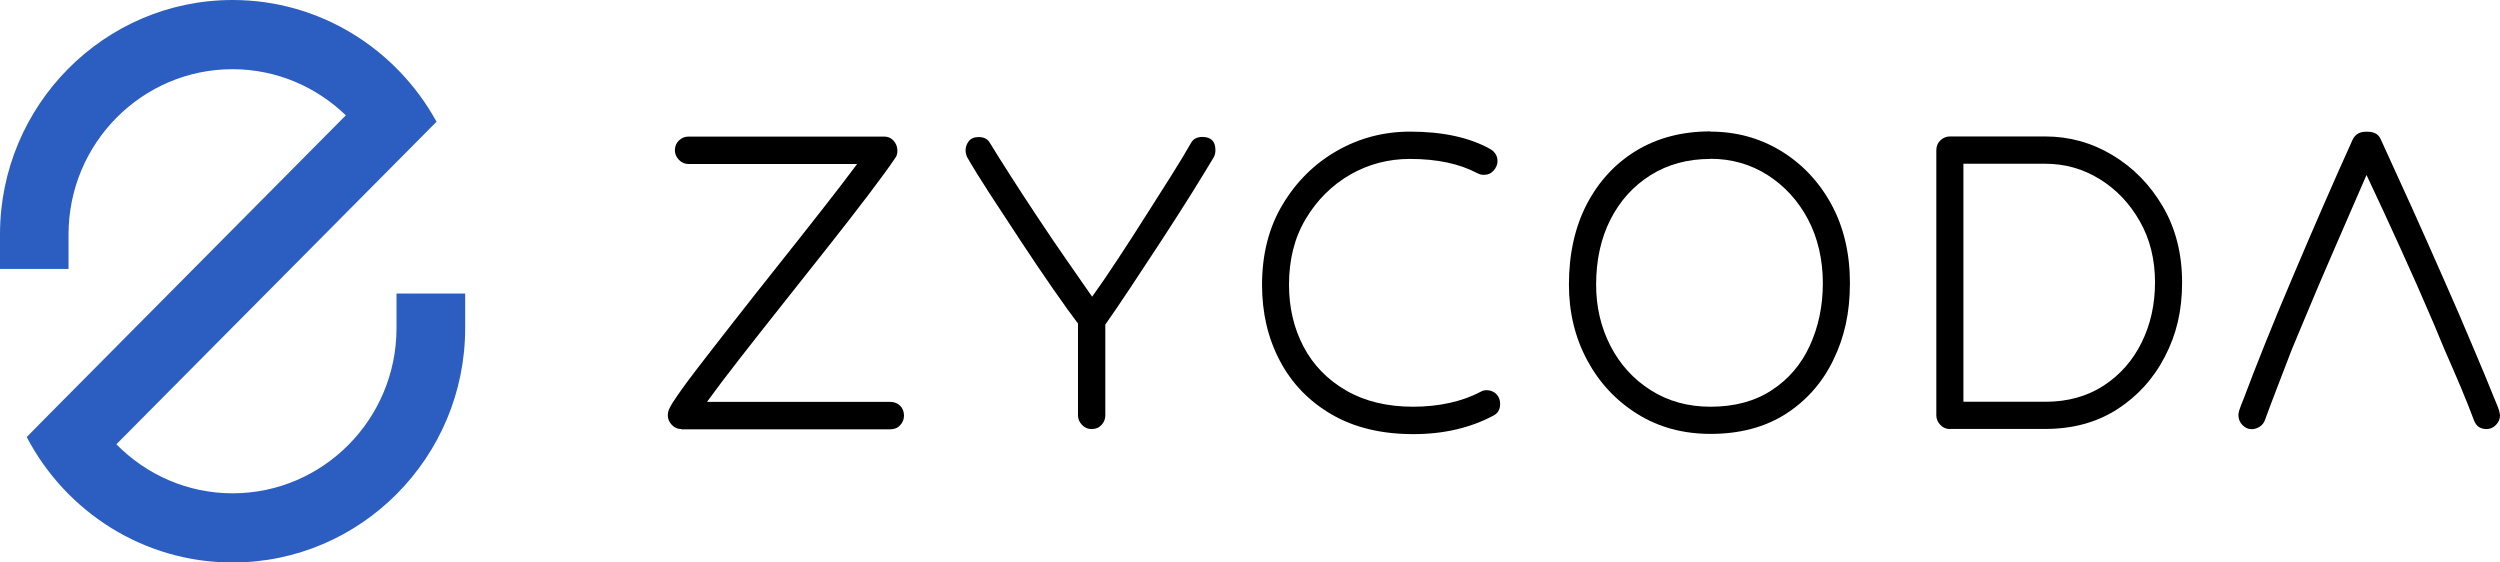
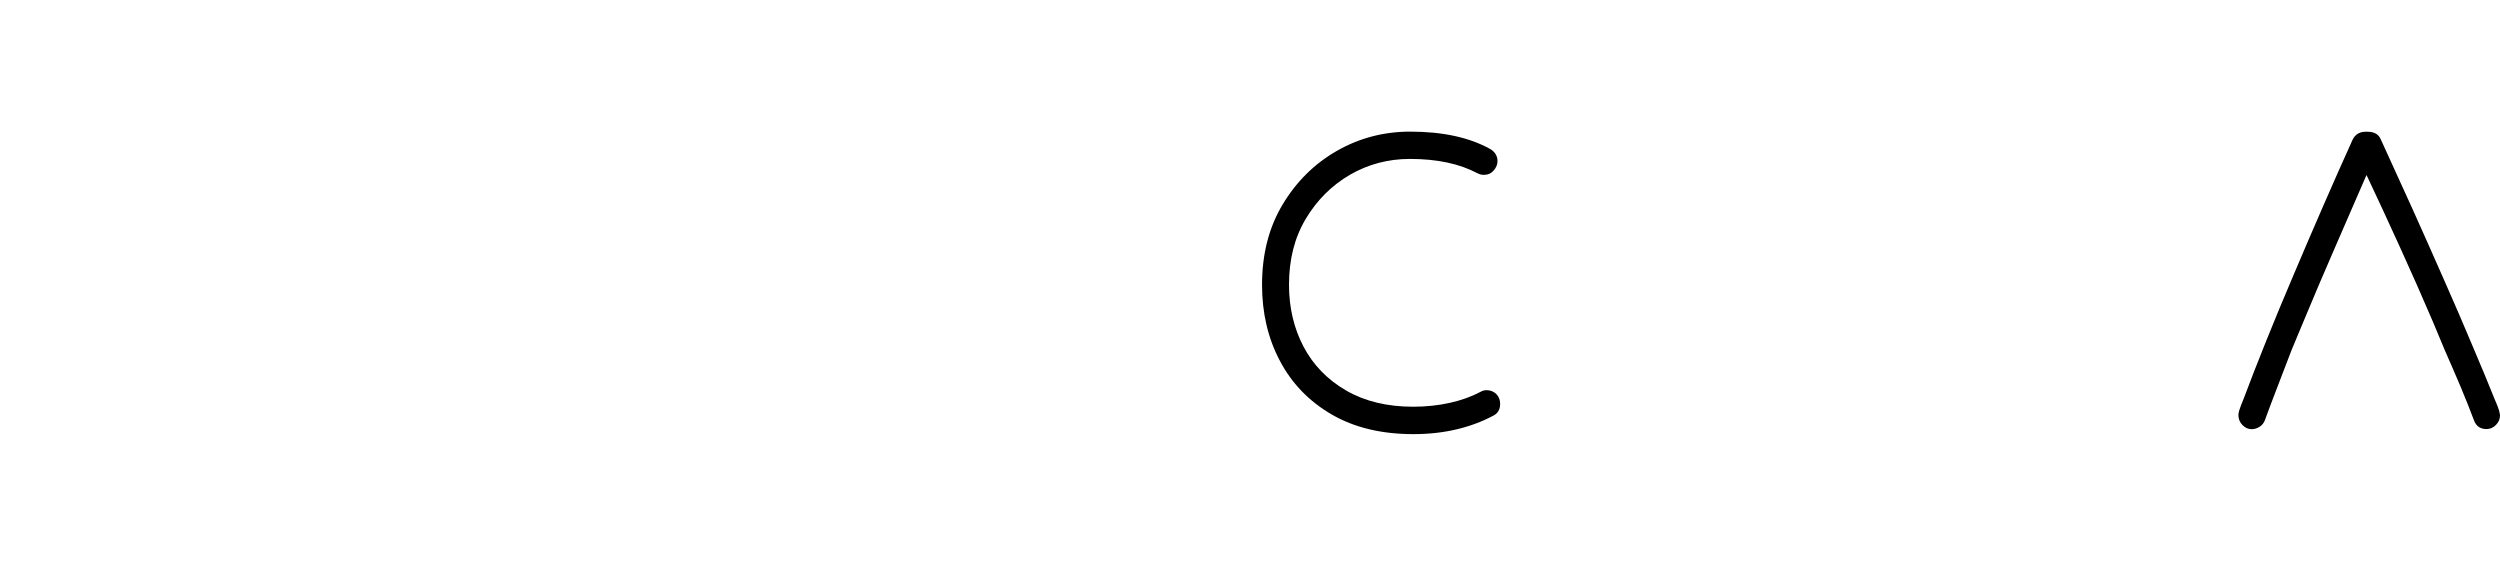
<svg xmlns="http://www.w3.org/2000/svg" width="480" height="108" viewBox="0 0 480 108" fill="none">
-   <path d="M76.131 56.365V62.996C76.131 80.501 62.005 94.715 44.657 94.715C35.937 94.715 28.046 91.097 22.34 85.301L79.743 27.475L83.815 23.371C76.177 9.46 61.498 0 44.657 0C20.039 0 0 20.195 0 45.004V51.635H13.16V45.004C13.16 27.498 27.287 13.286 44.634 13.286C53.078 13.286 60.739 16.671 66.399 22.143L8.674 80.316L5.131 83.91C12.608 98.216 27.517 108 44.657 108C69.275 108 89.314 87.805 89.314 62.996V56.365H76.154H76.131Z" fill="#2B5EC0" />
-   <path d="M130.819 82.379C130.129 82.379 129.508 82.124 129.002 81.591C128.495 81.058 128.219 80.455 128.219 79.76C128.219 79.273 128.334 78.809 128.541 78.392C128.749 77.974 128.933 77.65 129.071 77.441C130.037 75.911 131.578 73.754 133.695 70.995C135.812 68.236 138.251 65.106 140.988 61.605C143.726 58.104 146.556 54.51 149.478 50.847C152.4 47.183 155.161 43.659 157.807 40.297C160.452 36.935 162.707 33.99 164.571 31.486H132.177C131.486 31.486 130.865 31.231 130.359 30.698C129.853 30.165 129.577 29.562 129.577 28.866C129.577 28.101 129.83 27.475 130.359 26.965C130.888 26.478 131.486 26.223 132.177 26.223H169.793C170.484 26.223 171.082 26.478 171.565 27.012C172.048 27.545 172.301 28.194 172.301 28.959C172.301 29.516 172.163 29.979 171.887 30.327C170.714 32.089 168.965 34.454 166.687 37.468C164.387 40.483 161.833 43.798 158.98 47.392C156.127 51.009 153.251 54.626 150.329 58.313C147.407 61.976 144.67 65.477 142.093 68.769C139.516 72.062 137.399 74.867 135.743 77.163H170.944C171.703 77.163 172.324 77.418 172.83 77.905C173.314 78.392 173.567 79.018 173.567 79.806C173.567 80.501 173.314 81.127 172.83 81.638C172.347 82.171 171.726 82.426 170.944 82.426H130.842L130.819 82.379Z" fill="black" />
-   <path d="M209.573 82.379C208.883 82.379 208.262 82.124 207.755 81.591C207.249 81.058 206.973 80.455 206.973 79.76V62.115C205.8 60.585 204.235 58.405 202.28 55.6C200.324 52.794 198.299 49.78 196.183 46.581C194.066 43.358 192.041 40.274 190.132 37.352C188.222 34.408 186.75 32.043 185.714 30.211C185.507 29.794 185.392 29.33 185.392 28.843C185.392 28.217 185.599 27.638 186.014 27.104C186.428 26.571 187.049 26.316 187.9 26.316C188.935 26.316 189.672 26.71 190.086 27.475C191.052 29.075 192.364 31.162 193.997 33.712C195.631 36.263 197.402 38.975 199.312 41.85C201.221 44.726 203.085 47.485 204.948 50.151C206.789 52.818 208.377 55.09 209.688 56.968C211.137 54.951 212.771 52.586 214.543 49.873C216.314 47.183 218.109 44.424 219.903 41.572C221.698 38.744 223.4 36.077 224.965 33.596C226.529 31.116 227.749 29.075 228.669 27.452C229.083 26.687 229.819 26.293 230.855 26.293C232.511 26.293 233.362 27.128 233.362 28.82C233.362 29.307 233.27 29.771 233.04 30.188C232.005 31.927 230.602 34.222 228.83 37.074C227.058 39.903 225.126 42.917 223.055 46.094C220.985 49.27 218.983 52.307 217.073 55.182C215.164 58.057 213.553 60.422 212.219 62.324V79.76C212.219 80.455 211.966 81.081 211.483 81.591C210.999 82.124 210.378 82.379 209.596 82.379H209.573Z" fill="black" />
  <path d="M283.633 33.249C280.228 31.44 275.926 30.513 270.703 30.513C266.539 30.513 262.697 31.533 259.2 33.55C255.702 35.59 252.873 38.396 250.71 42.013C248.547 45.63 247.489 49.827 247.489 54.672C247.489 59.078 248.432 63.066 250.296 66.59C252.159 70.114 254.897 72.92 258.463 74.983C262.029 77.047 266.332 78.09 271.324 78.09C273.832 78.09 276.179 77.835 278.365 77.348C280.55 76.861 282.506 76.166 284.254 75.238C284.6 75.03 284.991 74.914 285.405 74.914C286.164 74.914 286.785 75.169 287.291 75.656C287.775 76.142 288.028 76.769 288.028 77.557C288.028 78.67 287.544 79.435 286.578 79.876C284.485 80.988 282.161 81.846 279.607 82.449C277.053 83.052 274.292 83.353 271.37 83.353C265.25 83.353 260.028 82.101 255.679 79.574C251.331 77.047 248.018 73.615 245.74 69.279C243.44 64.944 242.312 60.075 242.312 54.696C242.312 48.806 243.624 43.659 246.27 39.254C248.915 34.848 252.389 31.417 256.692 28.959C260.994 26.502 265.688 25.273 270.749 25.273C277.007 25.273 282.138 26.386 286.164 28.635C287.061 29.191 287.521 29.956 287.521 30.953C287.521 31.579 287.268 32.182 286.785 32.739C286.302 33.295 285.681 33.573 284.899 33.573C284.485 33.573 284.07 33.48 283.656 33.249H283.633Z" fill="black" />
-   <path d="M328.428 25.273C333.352 25.273 337.861 26.502 341.911 28.959C345.96 31.417 349.204 34.825 351.597 39.184C353.989 43.566 355.186 48.621 355.186 54.348C355.186 60.075 354.127 64.735 352.011 69.094C349.894 73.476 346.834 76.931 342.854 79.481C338.851 82.032 334.042 83.307 328.428 83.307C323.137 83.307 318.466 82.032 314.371 79.481C310.276 76.931 307.055 73.476 304.731 69.14C302.407 64.805 301.234 59.982 301.234 54.649C301.234 48.76 302.384 43.613 304.662 39.207C306.963 34.802 310.138 31.37 314.187 28.913C318.259 26.455 322.999 25.226 328.405 25.226L328.428 25.273ZM328.428 30.513C324.057 30.513 320.215 31.556 316.925 33.62C313.635 35.683 311.058 38.512 309.217 42.129C307.377 45.746 306.456 49.919 306.456 54.672C306.456 58.939 307.377 62.857 309.217 66.428C311.058 69.998 313.635 72.827 316.971 74.937C320.307 77.047 324.126 78.09 328.428 78.09C333.007 78.09 336.918 77.047 340.139 74.937C343.36 72.85 345.822 69.998 347.478 66.381C349.135 62.764 349.986 58.776 349.986 54.348C349.986 49.919 349.02 45.63 347.11 42.059C345.201 38.489 342.624 35.683 339.357 33.596C336.09 31.533 332.455 30.489 328.428 30.489V30.513Z" fill="black" />
-   <path d="M374.374 82.379C373.684 82.379 373.062 82.124 372.556 81.591C372.05 81.058 371.774 80.455 371.774 79.76V28.843C371.774 28.078 372.027 27.452 372.556 26.942C373.085 26.455 373.684 26.2 374.374 26.2H392.711C397.289 26.2 401.591 27.383 405.572 29.771C409.575 32.159 412.796 35.451 415.258 39.648C417.719 43.845 418.962 48.714 418.962 54.232C418.962 59.75 417.857 64.225 415.672 68.445C413.486 72.688 410.426 76.05 406.515 78.577C402.581 81.104 397.979 82.356 392.711 82.356H374.374V82.379ZM376.974 31.463V77.139H392.711C397.013 77.139 400.74 76.096 403.915 74.033C407.067 71.969 409.506 69.21 411.208 65.732C412.911 62.277 413.762 58.428 413.762 54.232C413.762 49.827 412.796 45.908 410.84 42.477C408.885 39.045 406.331 36.355 403.133 34.385C399.935 32.414 396.461 31.44 392.711 31.44H376.974V31.463Z" fill="black" />
  <path d="M479.862 78.925C479.747 78.507 479.425 77.673 478.873 76.398C477.837 73.801 476.48 70.532 474.8 66.59C473.144 62.625 471.303 58.359 469.279 53.791C467.254 49.2 465.206 44.563 463.09 39.88C460.973 35.196 458.971 30.814 457.108 26.757C456.694 25.783 455.865 25.296 454.6 25.296H454.186C453.013 25.296 452.161 25.829 451.678 26.872C449.861 30.86 447.997 35.103 446.041 39.578C444.086 44.053 442.176 48.505 440.313 52.91C438.426 57.316 436.677 61.559 435.044 65.616C433.41 69.674 432.007 73.291 430.834 76.421C430.35 77.603 430.051 78.392 429.936 78.786C429.821 79.18 429.775 79.458 429.775 79.667C429.775 80.432 430.028 81.081 430.557 81.614C431.087 82.148 431.662 82.403 432.283 82.403C432.835 82.403 433.364 82.24 433.848 81.939C434.331 81.614 434.676 81.197 434.883 80.617C435.573 78.716 436.355 76.653 437.23 74.38C438.104 72.108 439.024 69.697 439.99 67.193L442.176 61.953C444.109 57.269 446.156 52.493 448.273 47.624C450.39 42.755 452.414 38.094 454.37 33.596C456.464 38.002 458.603 42.662 460.835 47.554C463.067 52.447 465.183 57.246 467.185 61.93L469.371 67.17C470.475 69.697 471.533 72.108 472.5 74.404C473.466 76.722 474.294 78.809 475.007 80.71C475.422 81.823 476.227 82.38 477.4 82.38C478.09 82.38 478.712 82.124 479.218 81.591C479.747 81.058 480 80.455 480 79.76C480 79.62 479.954 79.342 479.839 78.925H479.862Z" fill="black" />
</svg>